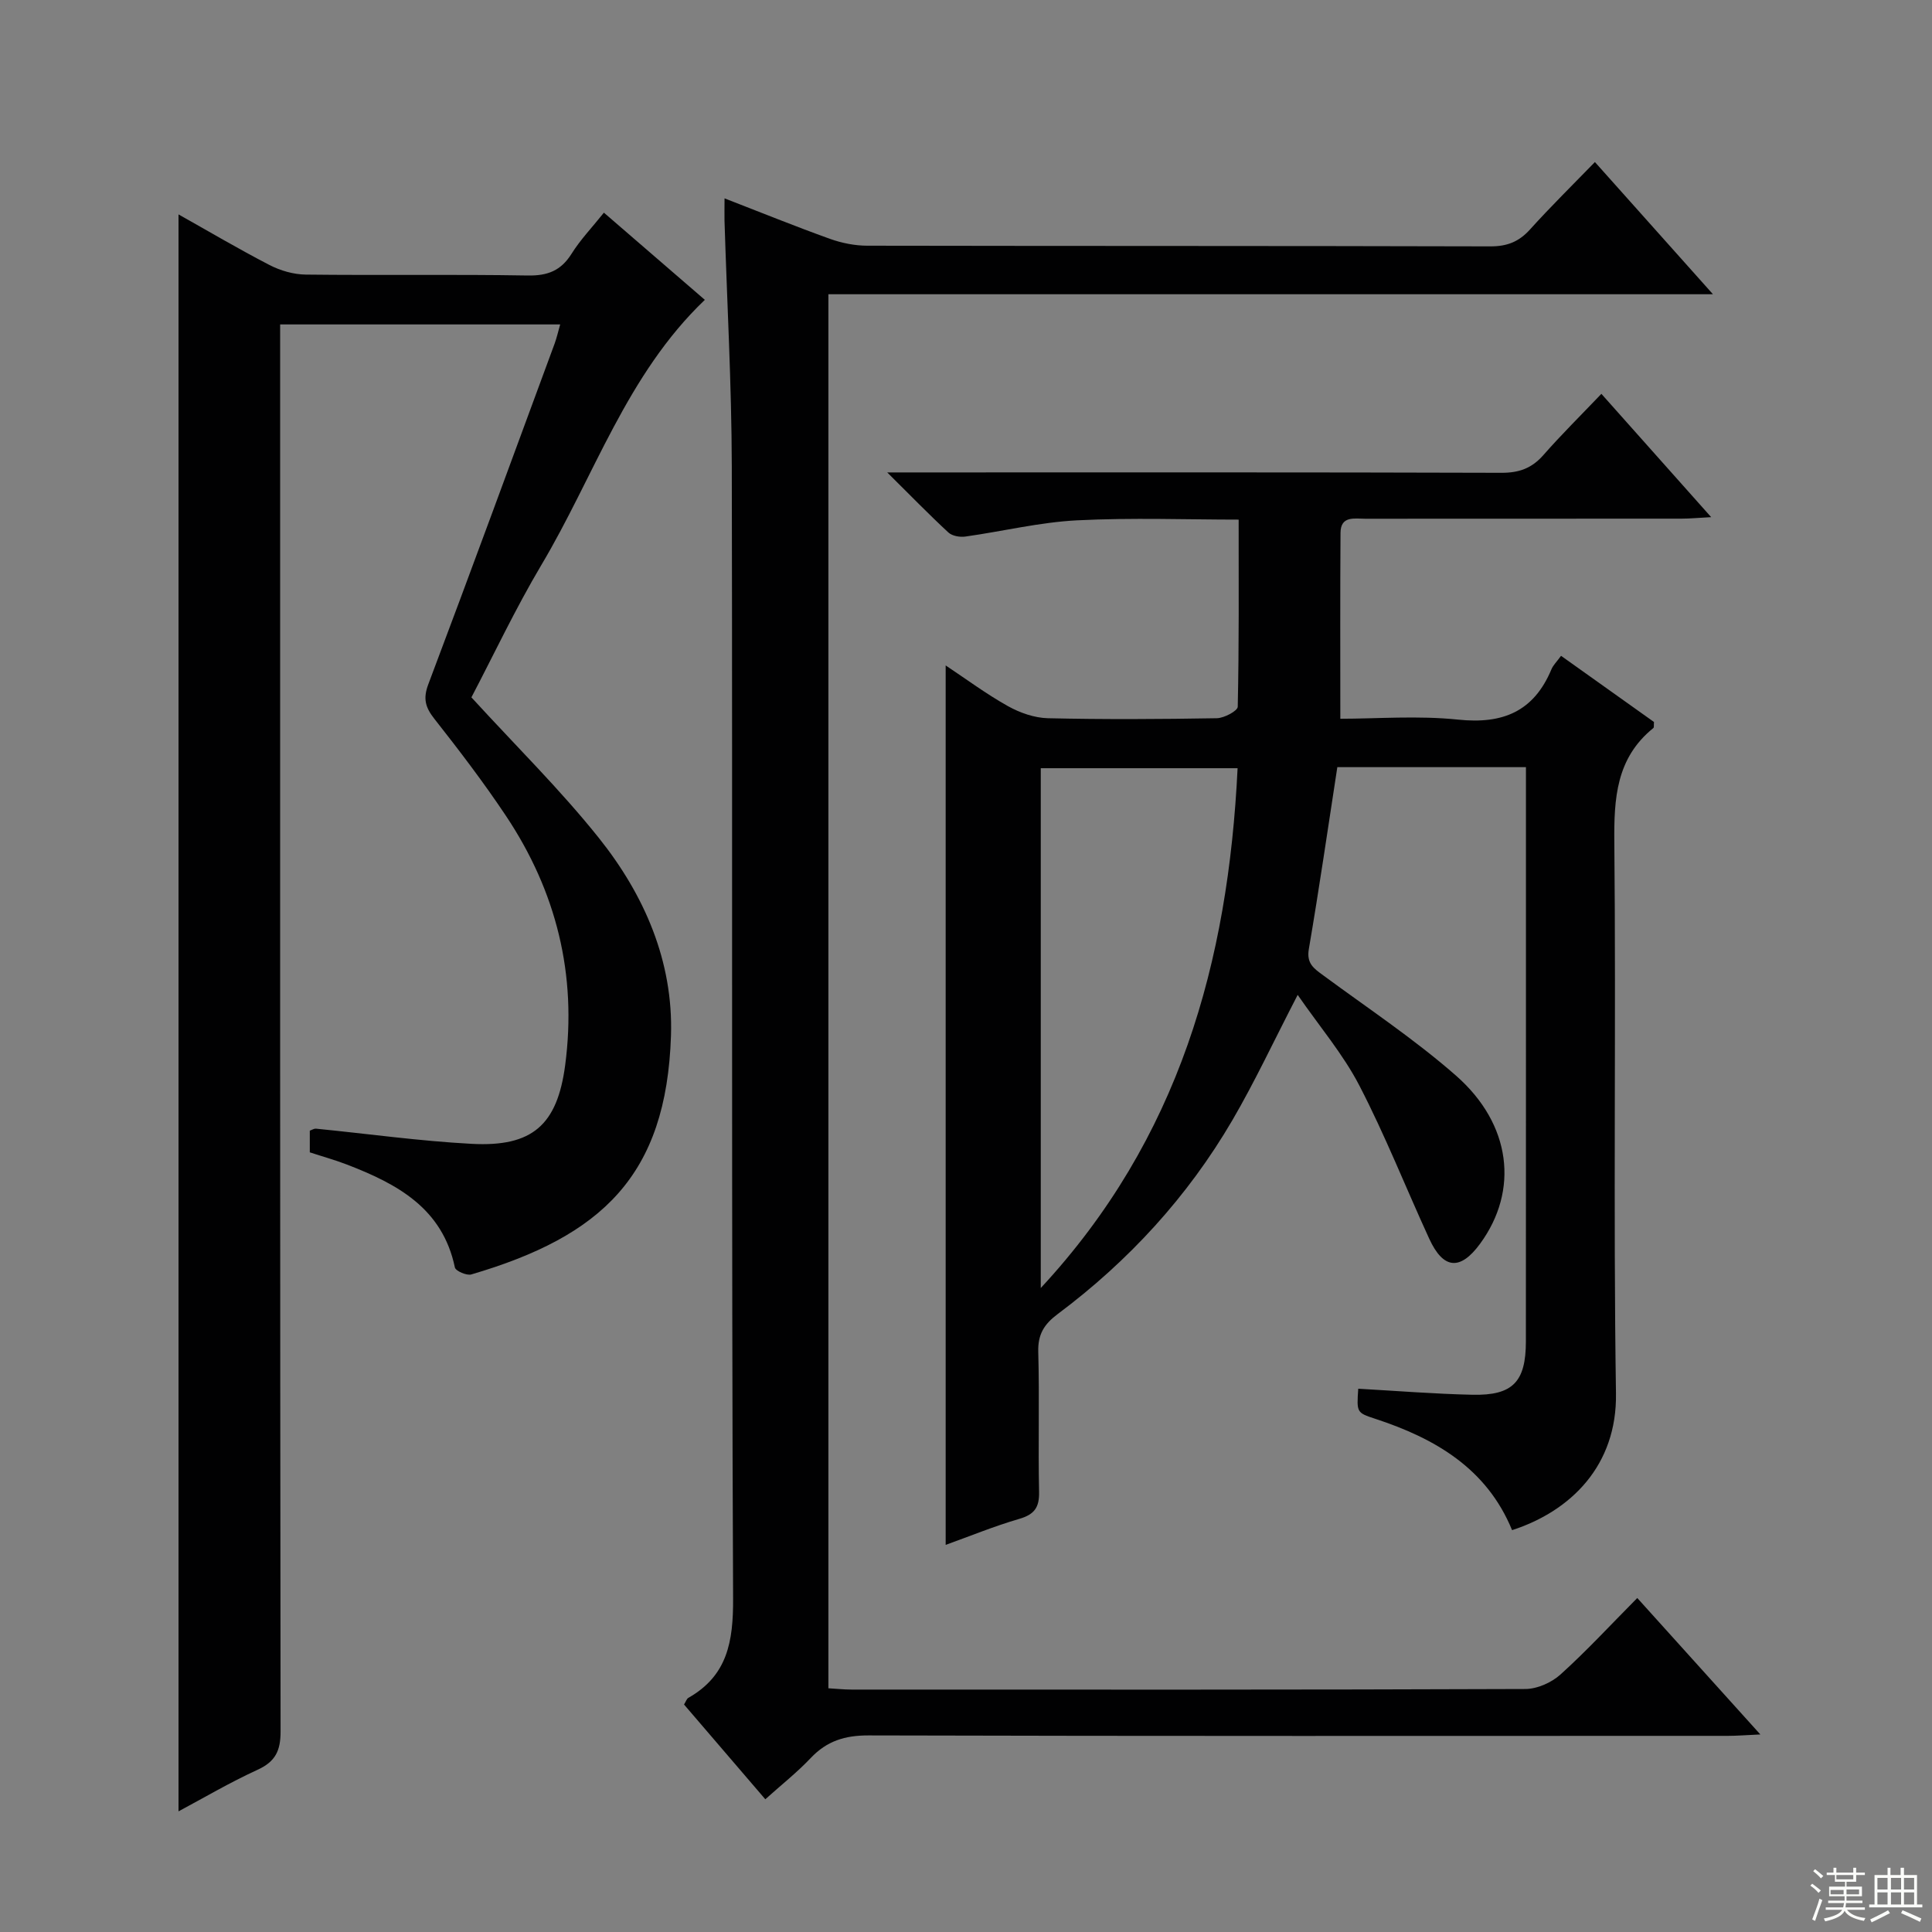
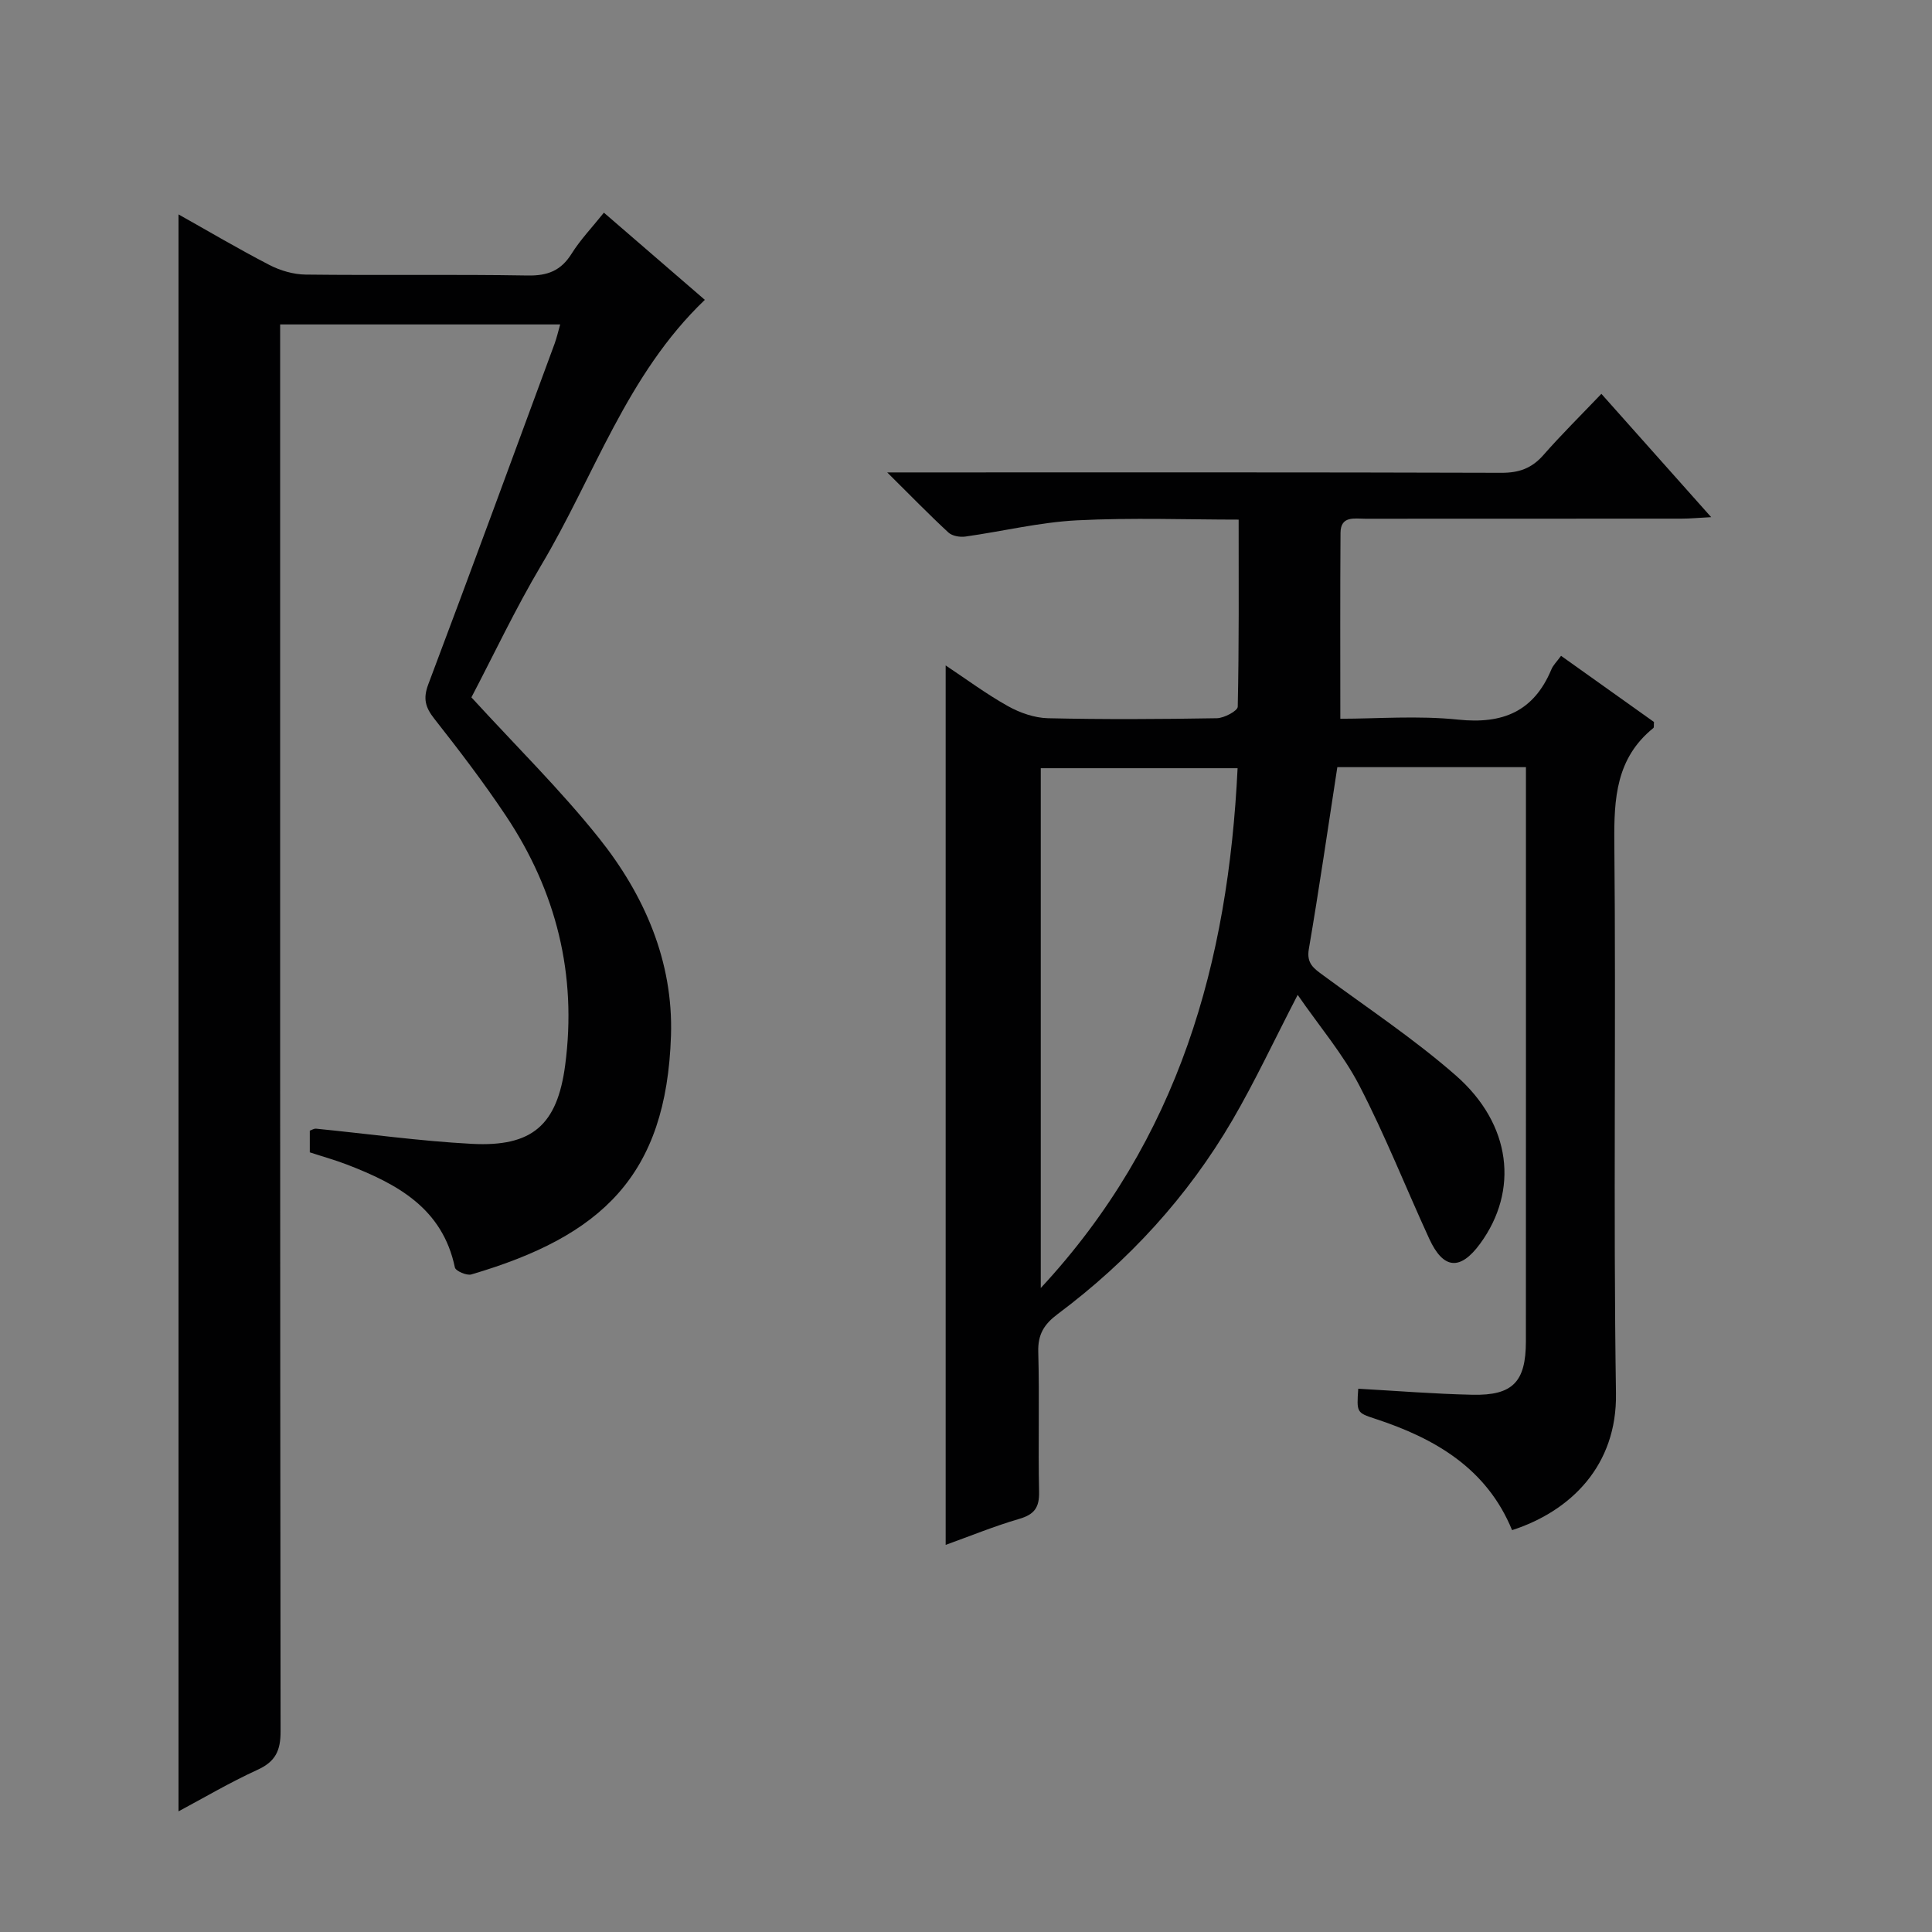
<svg xmlns="http://www.w3.org/2000/svg" enable-background="new 0 0 400 400" viewBox="0 0 400 400">
  <rect x="0" y="0" width="400" height="400" fill="#808080" stroke="none" />
  <g fill="#010102">
    <path d="m313.06 316.8c-5.24-12.77-15.92-18.99-28.35-23.06-3.85-1.26-3.83-1.31-3.5-6.22 7.88.44 15.76 1.08 23.65 1.25 8.36.18 11.05-2.68 11.06-11.05.02-38.16.01-76.32.01-114.49 0-1.32 0-2.65 0-4.4-13.3 0-26.33 0-39.05 0-1.97 12.77-3.77 25.24-5.9 37.66-.52 3.02 1.07 4.04 3 5.46 9.23 6.81 18.85 13.19 27.45 20.73 11.53 10.11 13.05 23.81 5.03 34.79-4.12 5.64-7.63 5.37-10.56-1.02-4.85-10.56-9.12-21.4-14.46-31.7-3.36-6.49-8.23-12.2-12.77-18.77-4.95 9.56-8.86 17.96-13.51 25.93-9.26 15.86-21.5 29.18-36.2 40.17-2.78 2.08-4.1 4.18-4 7.8.27 9.66-.04 19.33.17 28.99.07 3.22-.96 4.68-4.08 5.59-5.22 1.52-10.27 3.6-15.26 5.39 0-60.6 0-120.99 0-182.08 4.2 2.79 8.39 5.91 12.9 8.43 2.47 1.38 5.47 2.43 8.26 2.5 11.66.27 23.33.2 34.99 0 1.52-.03 4.3-1.52 4.32-2.38.28-12.75.19-25.5.19-38.74-10.6 0-22.07-.43-33.49.15-7.74.4-15.39 2.28-23.1 3.36-1.13.16-2.72-.12-3.5-.84-3.99-3.69-7.78-7.59-12.67-12.44h6.67c40.16 0 80.32-.05 120.49.08 3.66.01 6.29-.94 8.69-3.67 3.72-4.24 7.74-8.21 12.01-12.68 7.64 8.58 14.79 16.61 22.73 25.53-2.7.14-4.4.31-6.11.31-21.83.02-43.66.01-65.49.02-2.25 0-5.11-.66-5.14 2.91-.09 12.6-.04 25.19-.04 38.5 7.54 0 16.05-.69 24.4.18 9.25.97 15.66-1.69 19.3-10.4.37-.89 1.13-1.61 2-2.81 6.55 4.66 12.97 9.23 19.24 13.7-.06.66.04 1.12-.13 1.25-7.71 6.23-8.17 14.56-8.08 23.74.37 37.99-.23 75.99.34 113.98.25 14.97-9.36 24.42-21.51 28.35zm-56.83-157.75c-14.2 0-27.61 0-40.75 0v107.62c28.67-30.89 38.81-67.5 40.75-107.62z" />
    <path d="m97.6 144.38c9.26 10.12 18.42 19.13 26.38 29.1 9.43 11.8 15.43 25.56 14.94 40.91-.93 29.08-14.41 41.56-41.34 49.47-.96.28-3.25-.72-3.4-1.44-2.57-12.3-11.97-17.31-22.35-21.31-2.46-.95-5.01-1.65-7.69-2.53 0-1.44 0-2.9 0-4.49.42-.14.87-.45 1.29-.41 10.75 1.06 21.46 2.57 32.23 3.14 12.55.67 17.71-3.9 19.35-16.27 2.48-18.75-1.83-36.02-12.28-51.67-4.61-6.91-9.67-13.54-14.81-20.07-1.86-2.36-2.36-4.17-1.25-7.12 8.85-23.47 17.48-47.02 26.16-70.55.44-1.21.72-2.47 1.15-3.97-19.32 0-38.28 0-57.98 0v6.31c0 94.99-.03 189.99.09 284.98.01 4.03-1.08 6.28-4.8 7.97-5.71 2.61-11.14 5.82-16.33 8.59 0-110.27 0-220.32 0-330.63 6.01 3.37 12.33 7.11 18.84 10.48 2.25 1.16 4.97 1.95 7.48 1.98 15.33.18 30.67-.07 45.99.19 4.12.07 6.87-1 9.07-4.51 1.82-2.91 4.24-5.43 6.69-8.5 7.22 6.24 14.11 12.19 20.9 18.05-16.2 15.47-22.89 36.51-33.85 54.9-5.42 9.13-9.96 18.79-14.48 27.4z" />
-     <path d="m150.01 41.07c7.63 2.95 14.68 5.82 21.85 8.39 2.44.87 5.14 1.41 7.72 1.41 42.99.08 85.98.02 128.97.14 3.47.01 5.93-.95 8.23-3.51 4.23-4.69 8.75-9.13 13.43-13.95 8.15 9.13 15.93 17.84 24.44 27.37-61.7 0-122.25 0-183.14 0v288.62c1.62.09 3.22.27 4.82.27 46.49.01 92.98.06 139.47-.12 2.47-.01 5.44-1.33 7.3-3.02 5.41-4.88 10.36-10.26 15.88-15.82 8.47 9.39 16.54 18.34 25.48 28.25-2.95.13-4.82.29-6.69.29-59.32.01-118.64.07-177.97-.09-4.87-.01-8.61 1.15-11.94 4.67-2.83 2.99-6.09 5.56-9.41 8.55-5.8-6.76-11.3-13.18-16.83-19.62.39-.61.54-1.17.9-1.38 8.12-4.61 9.3-11.69 9.26-20.55-.35-78.15-.11-156.3-.27-234.45-.04-16.96-.99-33.92-1.51-50.87-.03-1.31.01-2.62.01-4.58z" />
  </g>
-   <path d="m374.8 390.4.4-.4c.7.5 1.3 1 1.8 1.4l-.5.5c-.5-.6-1.1-1.1-1.7-1.5zm1 7.3-.6-.3c.5-1.4 1.1-2.8 1.5-4.3.2.1.4.2.6.3-.5 1.3-1 2.8-1.5 4.3zm-.4-10.3.4-.4c.4.3 1 .8 1.7 1.4l-.5.5c-.4-.5-1-1-1.6-1.5zm2.5.3h1.7v-1h.6v1h3.5v-1h.6v1h1.8v.5h-1.8v1.4h-2v1h3.2v2h-3.2v.9h3.3v.5h-3.4c0 .3-.1.6-.1.9h4v.5h-3.7c.7.9 1.9 1.5 3.8 1.7-.1.2-.2.4-.3.6-2.1-.4-3.5-1.1-4-2.1-.4 1-1.8 1.7-4 2.2-.1-.2-.2-.4-.3-.6 2.1-.4 3.4-1 3.8-1.8h-3.4v-.5h3.6c.1-.3.1-.6.2-.9h-3.3v-.5h3.4c0-.3 0-.6 0-.9h-3.2v-2h3.3v-1h-2.1v-1.4h-1.7v-.5zm1.1 3.5v1h2.7c0-.3 0-.4 0-.4 0-.1 0-.2 0-.2 0-.1 0-.2 0-.3h-2.7zm1.2-3v.9h3.5v-.9zm4.7 3h-2.6v.6.4h2.6z" fill="#fbfcfa" />
-   <path d="m393.6 386.7h.6v1.5h2.7v6.1h1.1v.6h-11v-.6h1.1v-6.1h2.7v-1.5h.6v1.5h2.1v-1.5zm-2.7 8.8.4.6c-1.2.6-2.5 1.3-3.8 1.9-.1-.2-.2-.4-.3-.6 1.2-.6 2.5-1.2 3.7-1.9zm-2.2-6.7v2.4h2.1v-2.4zm0 3v2.5h2.1v-2.5zm2.8-3v2.4h2.1v-2.4zm0 3v2.5h2.1v-2.5zm6 6.1c-1.4-.7-2.7-1.3-3.9-1.8l.3-.6c1.5.6 2.7 1.2 3.9 1.7zm-1.2-9.1h-2.1v2.4h2.1zm-2.1 3v2.5h2.1v-2.5z" fill="#fbfcfa" />
</svg>